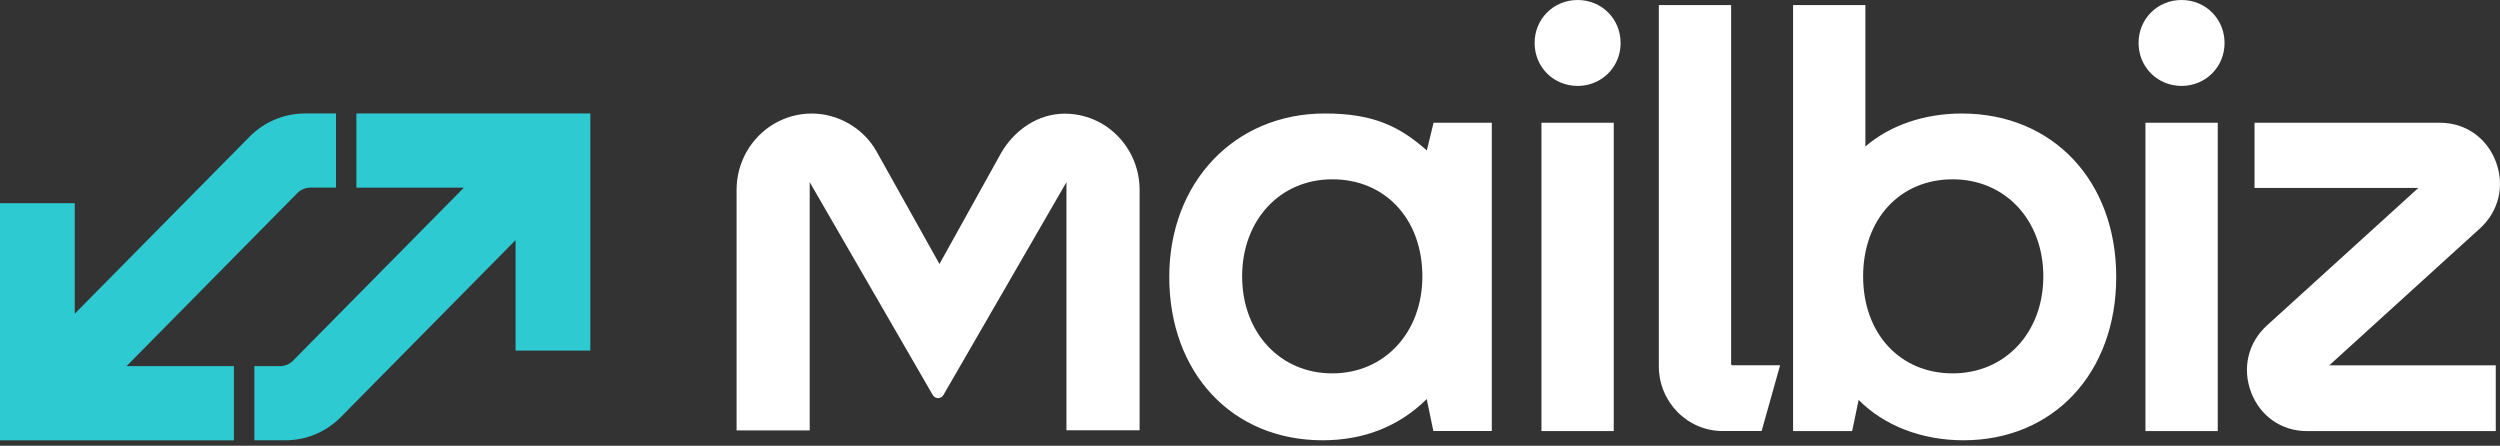
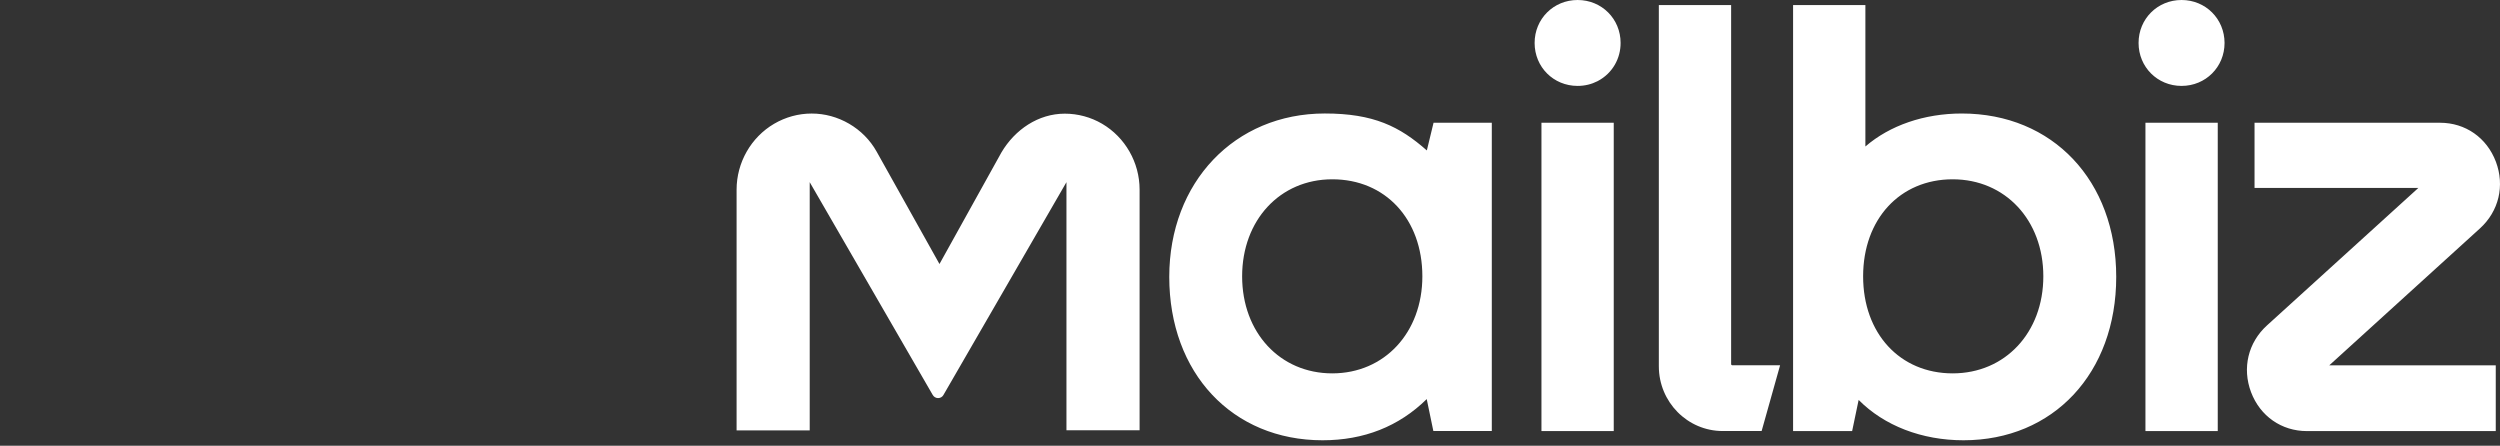
<svg xmlns="http://www.w3.org/2000/svg" width="129" height="23" viewBox="0 0 129 23" fill="none">
  <rect x="0" y="0" width="129" height="23" fill="#333333" stroke="none" />
  <path fill-rule="evenodd" clip-rule="evenodd" d="M79.186 2.216C79.186 0.975 80.162 0 81.404 0C82.65 0 83.623 0.975 83.623 2.216C83.623 2.415 83.598 2.606 83.551 2.788C83.449 3.184 83.242 3.534 82.961 3.808C82.805 3.96 82.627 4.088 82.432 4.189C82.127 4.345 81.777 4.433 81.404 4.433C80.158 4.433 79.186 3.458 79.186 2.216ZM73.625 7.763C72.219 6.524 70.879 5.856 68.361 5.856C63.709 5.856 60.334 9.403 60.334 14.287C60.334 19.252 63.588 22.718 68.244 22.718C70.377 22.718 72.184 22.005 73.619 20.593L73.961 22.241H76.977V6.334H73.971L73.625 7.763ZM73.394 14.259C73.394 17.16 71.439 19.266 68.744 19.266C66.049 19.266 64.094 17.16 64.094 14.259C64.094 11.358 66.049 9.252 68.744 9.252C71.482 9.249 73.394 11.309 73.394 14.259ZM83.269 22.244V6.334H79.539V22.244H83.269ZM89.326 18.786V0.262H85.596V18.902C85.596 20.744 87.074 22.241 88.893 22.241H90.9L91.853 18.848H89.385C89.375 18.848 89.365 18.845 89.357 18.84L89.342 18.828C89.332 18.816 89.326 18.802 89.326 18.786ZM96.254 7.559C97.516 6.47 99.289 5.857 101.229 5.857C105.92 5.857 109.197 9.323 109.197 14.288C109.197 19.252 105.957 22.718 101.314 22.718C99.164 22.718 97.223 21.966 95.906 20.636L95.57 22.244H92.523V0.262H96.254V7.559ZM100.758 9.252C98.035 9.252 96.137 11.31 96.137 14.259C96.137 17.206 98.035 19.266 100.758 19.266C103.467 19.266 105.436 17.16 105.436 14.259C105.436 11.358 103.469 9.252 100.758 9.252ZM114.436 6.334H110.705V22.244H114.436V6.334ZM110.35 2.216C110.35 0.975 111.326 0 112.568 0C113.812 0 114.785 0.975 114.787 2.216C114.787 3.458 113.812 4.433 112.568 4.433C111.324 4.433 110.35 3.458 110.35 2.216ZM127.965 11.787C128.941 10.9 129.254 9.582 128.787 8.343C128.318 7.104 127.215 6.334 125.906 6.334H116.334V9.698H124.787L116.977 16.791C116 17.677 115.688 18.996 116.154 20.235C116.623 21.474 117.729 22.244 119.035 22.244H128.781V18.851H120.191L127.965 11.787ZM54.943 5.865C55.619 5.865 56.283 6.044 56.867 6.385C58.059 7.084 58.803 8.386 58.803 9.781V22.201H55.029V9.4L48.682 20.38C48.629 20.479 48.522 20.542 48.406 20.542C48.291 20.542 48.185 20.479 48.129 20.38L41.781 9.4V22.207H38.008V9.786C38.008 8.388 38.752 7.087 39.943 6.388C40.535 6.041 41.203 5.859 41.877 5.859C43.242 5.854 44.559 6.612 45.234 7.823L48.477 13.623L51.674 7.865C52.373 6.683 53.58 5.865 54.943 5.865Z" fill="white" />
-   <path d="M15.341 9.965C15.521 9.784 15.765 9.681 16.02 9.681H17.338V5.856H15.728C14.66 5.856 13.636 6.286 12.878 7.053L3.857 16.188V10.485H0V22.721H12.07V18.893H6.528L15.341 9.965ZM18.39 5.856V9.684H23.936L15.122 18.609C14.943 18.791 14.699 18.893 14.444 18.893H13.125V22.718H14.735C15.804 22.718 16.828 22.289 17.585 21.522L26.604 12.389V18.092H30.461V5.856H18.39Z" fill="#2ECAD2" />
</svg>